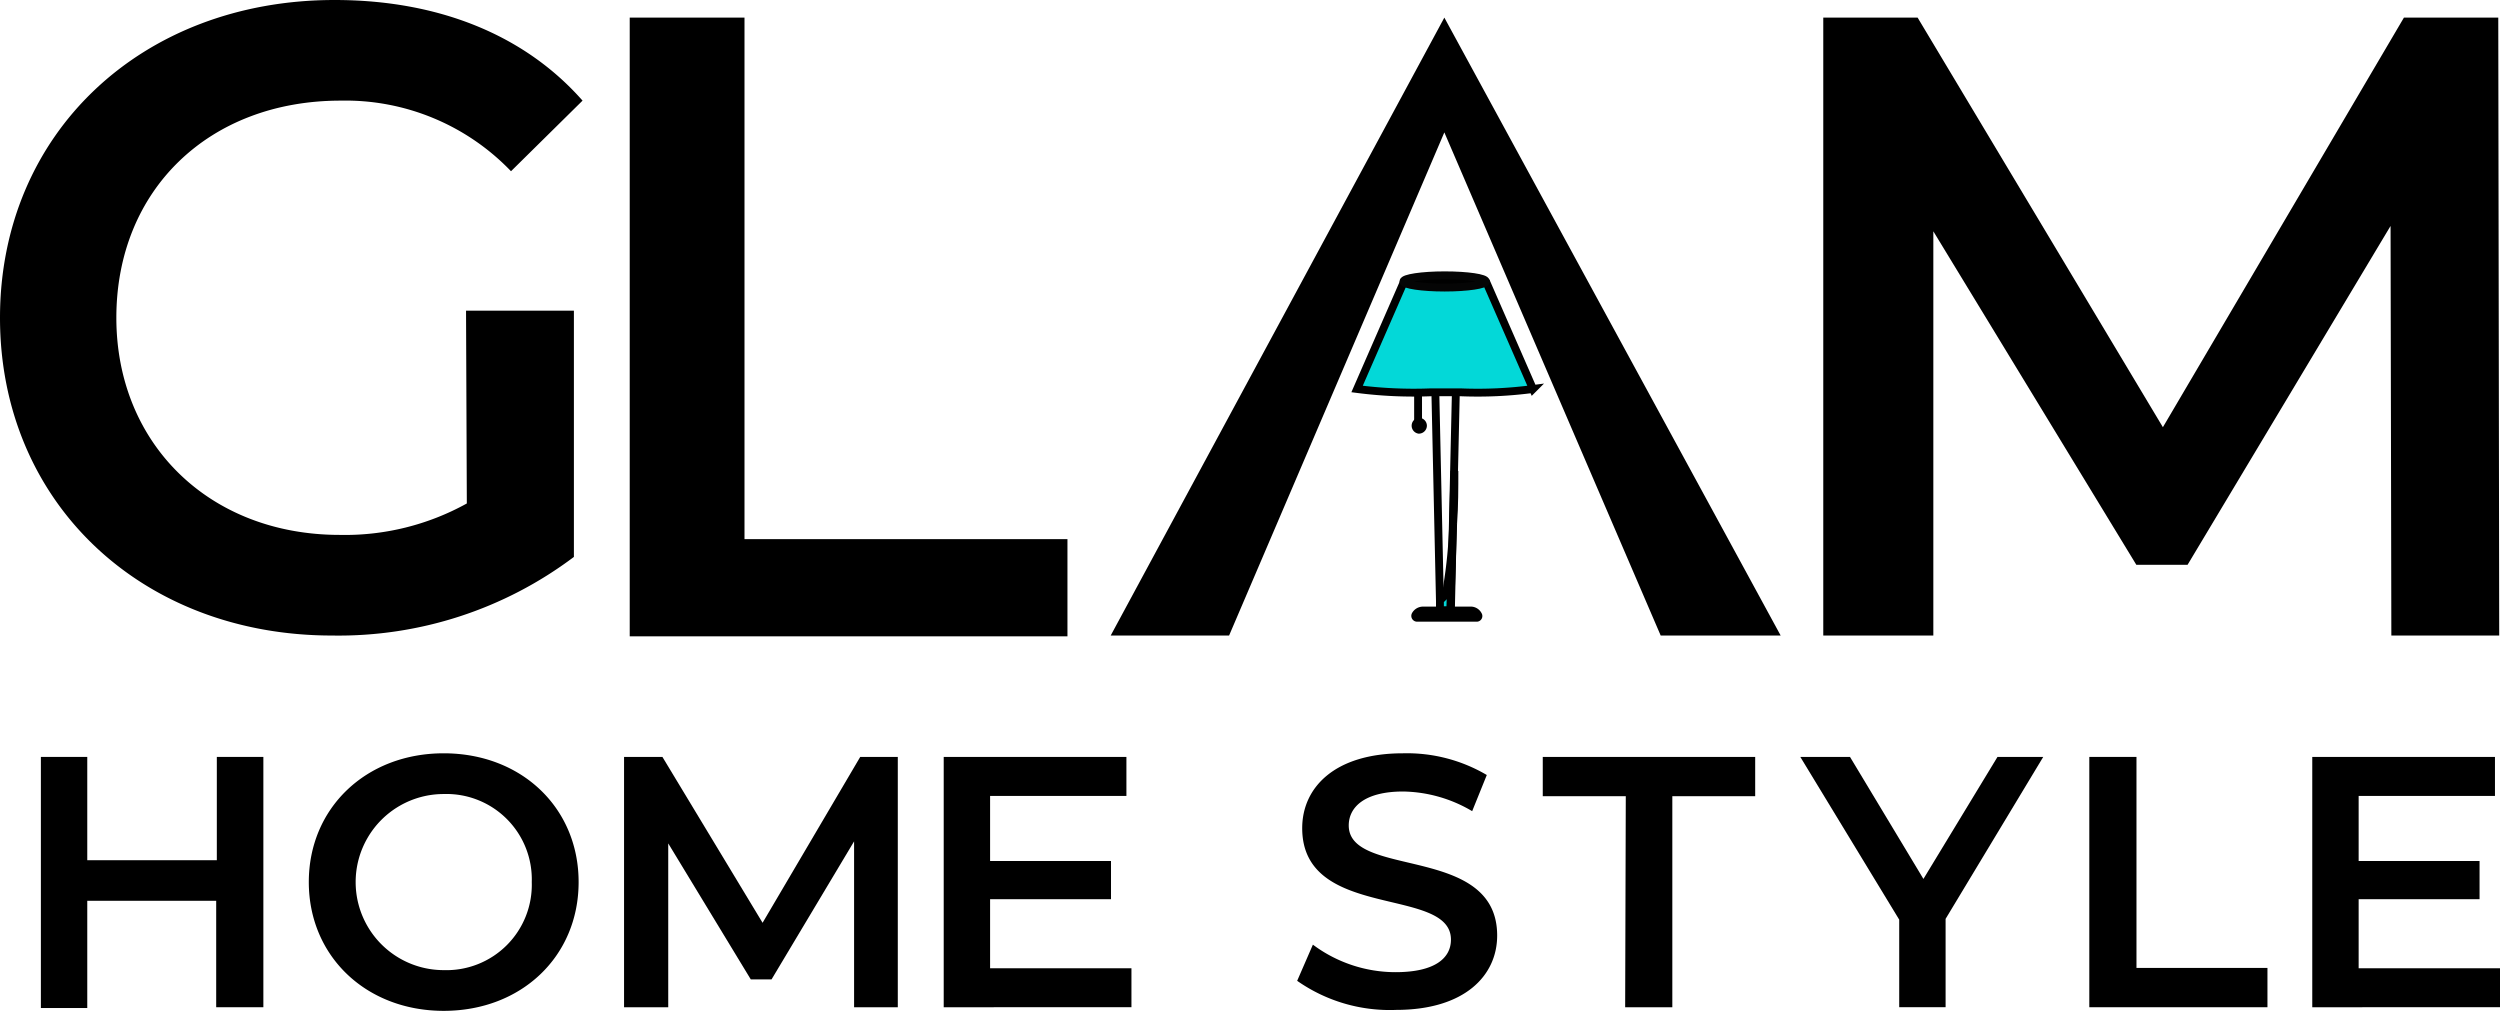
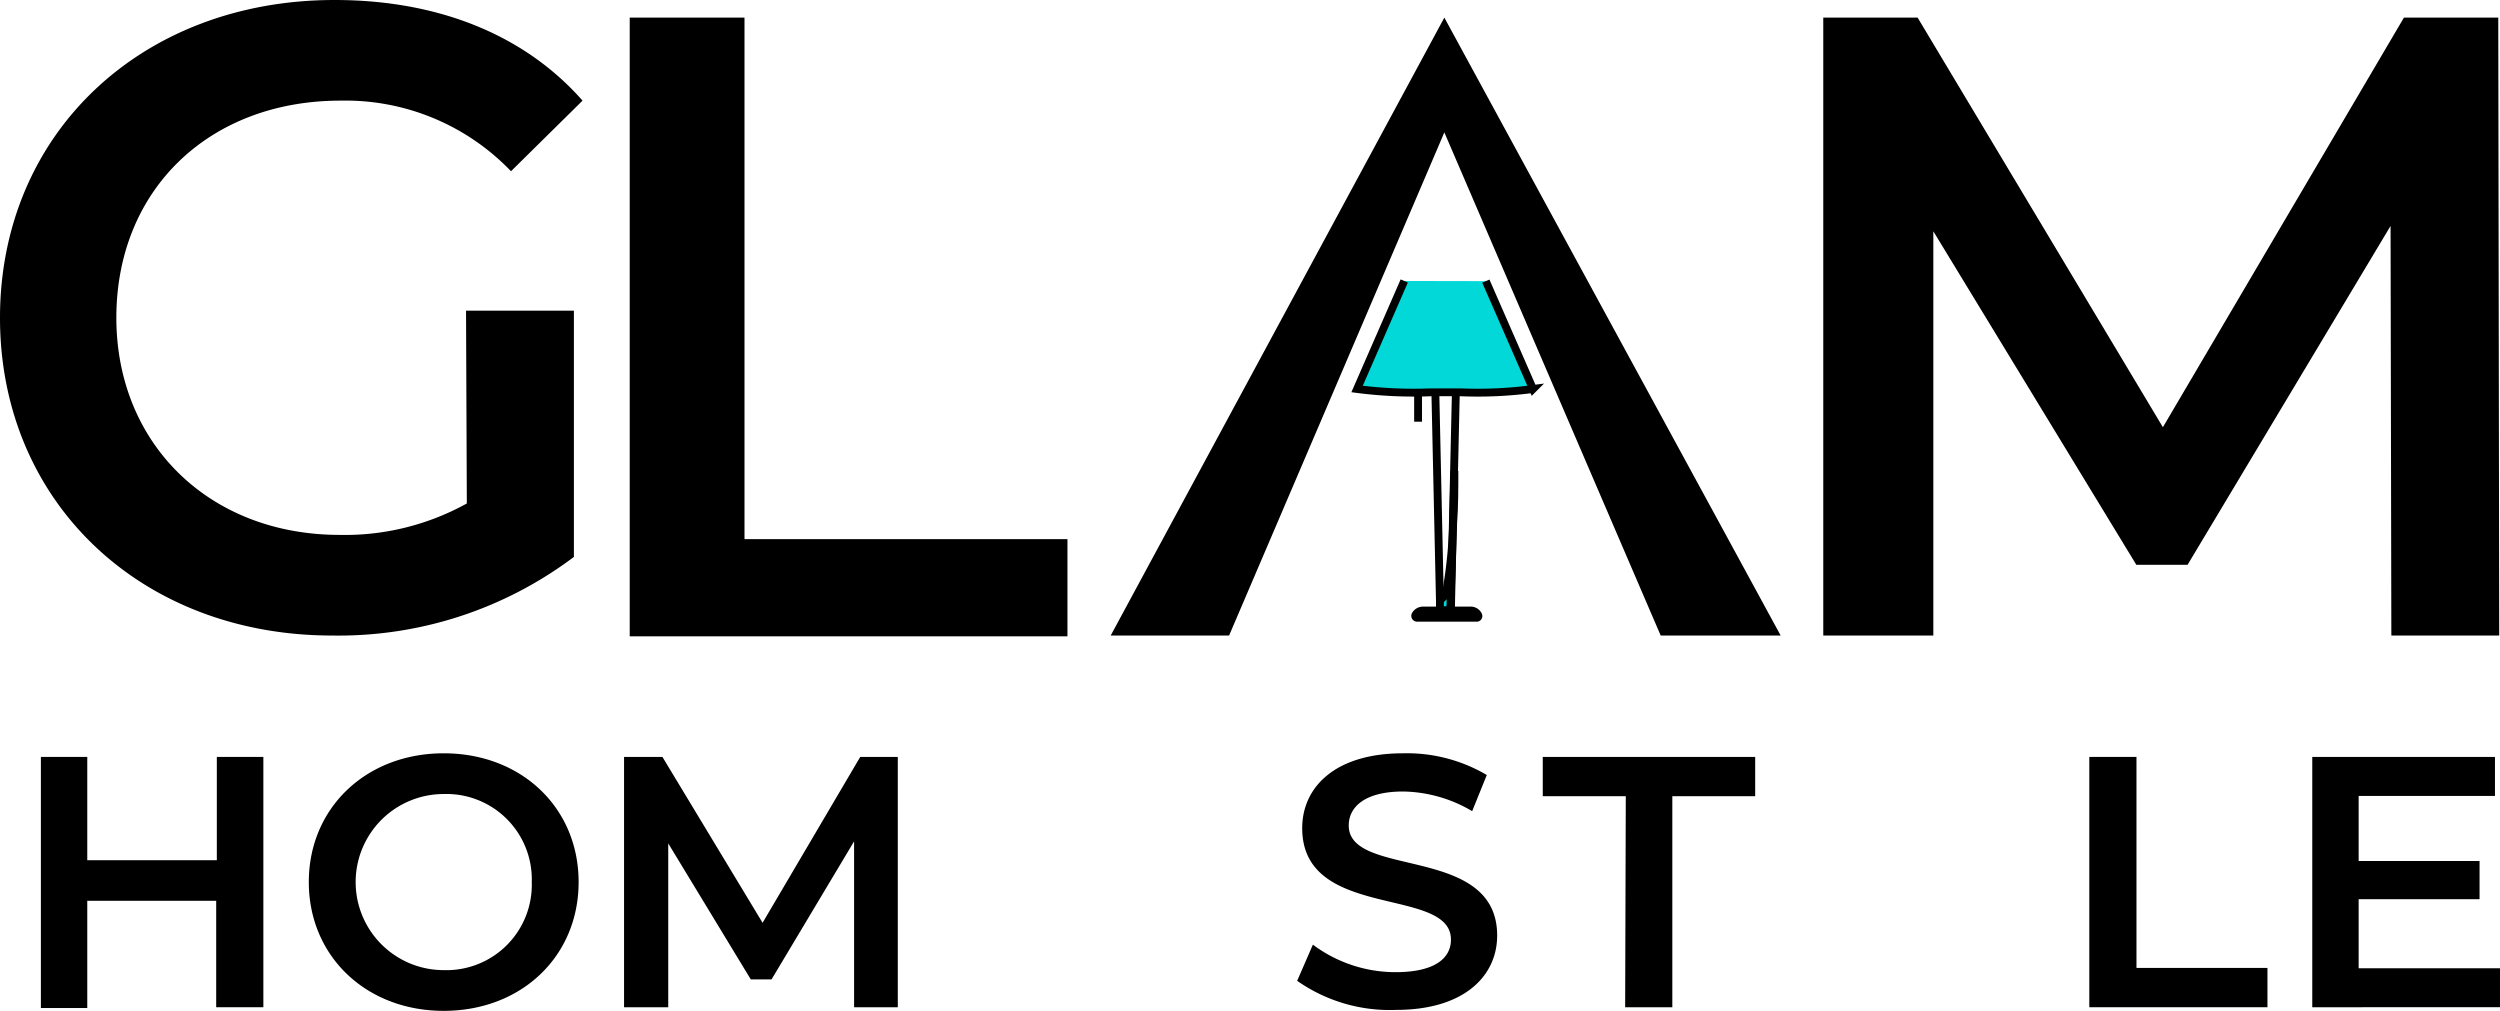
<svg xmlns="http://www.w3.org/2000/svg" viewBox="0 0 159 64.29">
  <defs>
    <style>.cls-1{isolation:isolate;}.cls-2,.cls-5{fill:#03d8d8;}.cls-2,.cls-3,.cls-5{stroke:#000;}.cls-2,.cls-3,.cls-4,.cls-5{stroke-miterlimit:10;stroke-width:0.5px;}.cls-3{fill:#3f5cff;}.cls-4{stroke:#050505;}.cls-5{mix-blend-mode:multiply;}</style>
  </defs>
  <g class="cls-1">
    <g id="Layer_1" data-name="Layer 1">
      <path class="cls-2" d="M95,31.59l3,6.86a26.56,26.56,0,0,1-4.63.21H91.53a28,28,0,0,1-4.72-.21h0l3-6.87" transform="translate(-0.5 -13.71)" />
      <path d="M30.14,33.47H37V49.13a24.87,24.87,0,0,1-15.38,5C9.48,54.13.5,45.65.5,33.92s9-20.21,21.28-20.21c6.56,0,12.06,2.19,15.77,6.4L33,24.6a14.59,14.59,0,0,0-10.84-4.49c-8.36,0-14.26,5.67-14.26,13.81,0,8,5.9,13.81,14.21,13.81a16,16,0,0,0,8.08-2Z" transform="translate(-0.5 -13.71)" />
      <path d="M40.55,14.83h7.3V48H68.39v6.18H40.55Z" transform="translate(-0.5 -13.71)" />
      <path d="M92.36,22.13,91.3,24.61,78.67,54.13H71.14l21.22-39.3h0l21.39,39.3h-7.63Zm-2.12,5,4.25,0" transform="translate(-0.5 -13.71)" />
      <path d="M152.59,54.13l-.05-26.05L139.63,49.63h-3.26L123.46,28.42V54.13h-7V14.83h6l15.6,26.05,15.33-26.05h6l.06,39.3Z" transform="translate(-0.5 -13.71)" />
      <path class="cls-3" d="M92.78,52.54a.36.36,0,0,0,0-.11l.31-13.69" transform="translate(-0.5 -13.71)" />
      <path class="cls-3" d="M91.79,38.74l.3,13.69a.35.35,0,0,0,0,.11" transform="translate(-0.5 -13.71)" />
-       <path class="cls-4" d="M95,31.61c0,.21-1.17.39-2.62.39s-2.62-.18-2.62-.39,1.17-.39,2.62-.39S95,31.39,95,31.61Z" transform="translate(-0.5 -13.71)" />
      <path class="cls-3" d="M94,52.54h-3a.55.55,0,0,0-.48.29h0a.12.12,0,0,0,.11.17h3.78a.11.11,0,0,0,.1-.17h0A.53.53,0,0,0,94,52.54Z" transform="translate(-0.5 -13.71)" />
      <line class="cls-3" x1="90.19" y1="24.98" x2="90.19" y2="26.82" />
-       <path class="cls-3" d="M91,40.78a.26.26,0,0,1-.26.26.26.26,0,0,1,0-.51A.26.26,0,0,1,91,40.78Z" transform="translate(-0.5 -13.71)" />
      <path class="cls-5" d="M93,43.66,92.92,47C93,45.87,93,44.76,93,43.66Z" transform="translate(-0.5 -13.71)" />
      <path class="cls-5" d="M92.29,51.69a.91.91,0,0,1-.21.18v.54a.35.35,0,0,0,0,.11h.66a.36.36,0,0,0,0-.11L92.92,47a29.6,29.6,0,0,1-.38,4A1.48,1.48,0,0,1,92.29,51.69Z" transform="translate(-0.5 -13.71)" />
      <path d="M17.25,61.85V77.77h-3V71H6.05v6.82H3.1V61.85H6.05v6.57h8.24V61.85Z" transform="translate(-0.5 -13.71)" />
      <path d="M20.14,69.81c0-4.71,3.64-8.19,8.58-8.19s8.58,3.46,8.58,8.19S33.66,78,28.72,78,20.14,74.52,20.14,69.81Zm14.18,0a5.43,5.43,0,0,0-5.6-5.6,5.6,5.6,0,1,0,0,11.2A5.43,5.43,0,0,0,34.32,69.81Z" transform="translate(-0.5 -13.71)" />
      <path d="M54.82,77.77l0-10.55L49.57,76H48.25L43,67.35V77.77H40.19V61.85h2.44L49,72.4l6.21-10.55H57.6l0,15.92Z" transform="translate(-0.5 -13.71)" />
-       <path d="M72.46,75.29v2.48H60.52V61.85H72.14v2.48H63.47v4.14h7.69V70.9H63.47v4.39Z" transform="translate(-0.5 -13.71)" />
      <path d="M83,76.09l1-2.3a8.78,8.78,0,0,0,5.26,1.75c2.48,0,3.52-.88,3.52-2.07,0-3.43-9.46-1.18-9.46-7.09,0-2.57,2.05-4.76,6.41-4.76A10,10,0,0,1,95.06,63l-.93,2.3a8.85,8.85,0,0,0-4.39-1.25c-2.46,0-3.46,1-3.46,2.16,0,3.39,9.44,1.18,9.44,7,0,2.55-2.07,4.73-6.43,4.73A10.25,10.25,0,0,1,83,76.09Z" transform="translate(-0.5 -13.71)" />
      <path d="M103.9,64.35H98.62v-2.5h13.51v2.5h-5.27V77.77h-3Z" transform="translate(-0.5 -13.71)" />
-       <path d="M124.24,72.15v5.62h-2.95V72.2L115,61.85h3.16l4.67,7.76,4.71-7.76h2.91Z" transform="translate(-0.5 -13.71)" />
      <path d="M133.38,61.85h3V75.27h8.33v2.5H133.38Z" transform="translate(-0.5 -13.71)" />
      <path d="M159.5,75.29v2.48H147.56V61.85h11.62v2.48h-8.67v4.14h7.69V70.9h-7.69v4.39Z" transform="translate(-0.5 -13.71)" />
    </g>
  </g>
</svg>